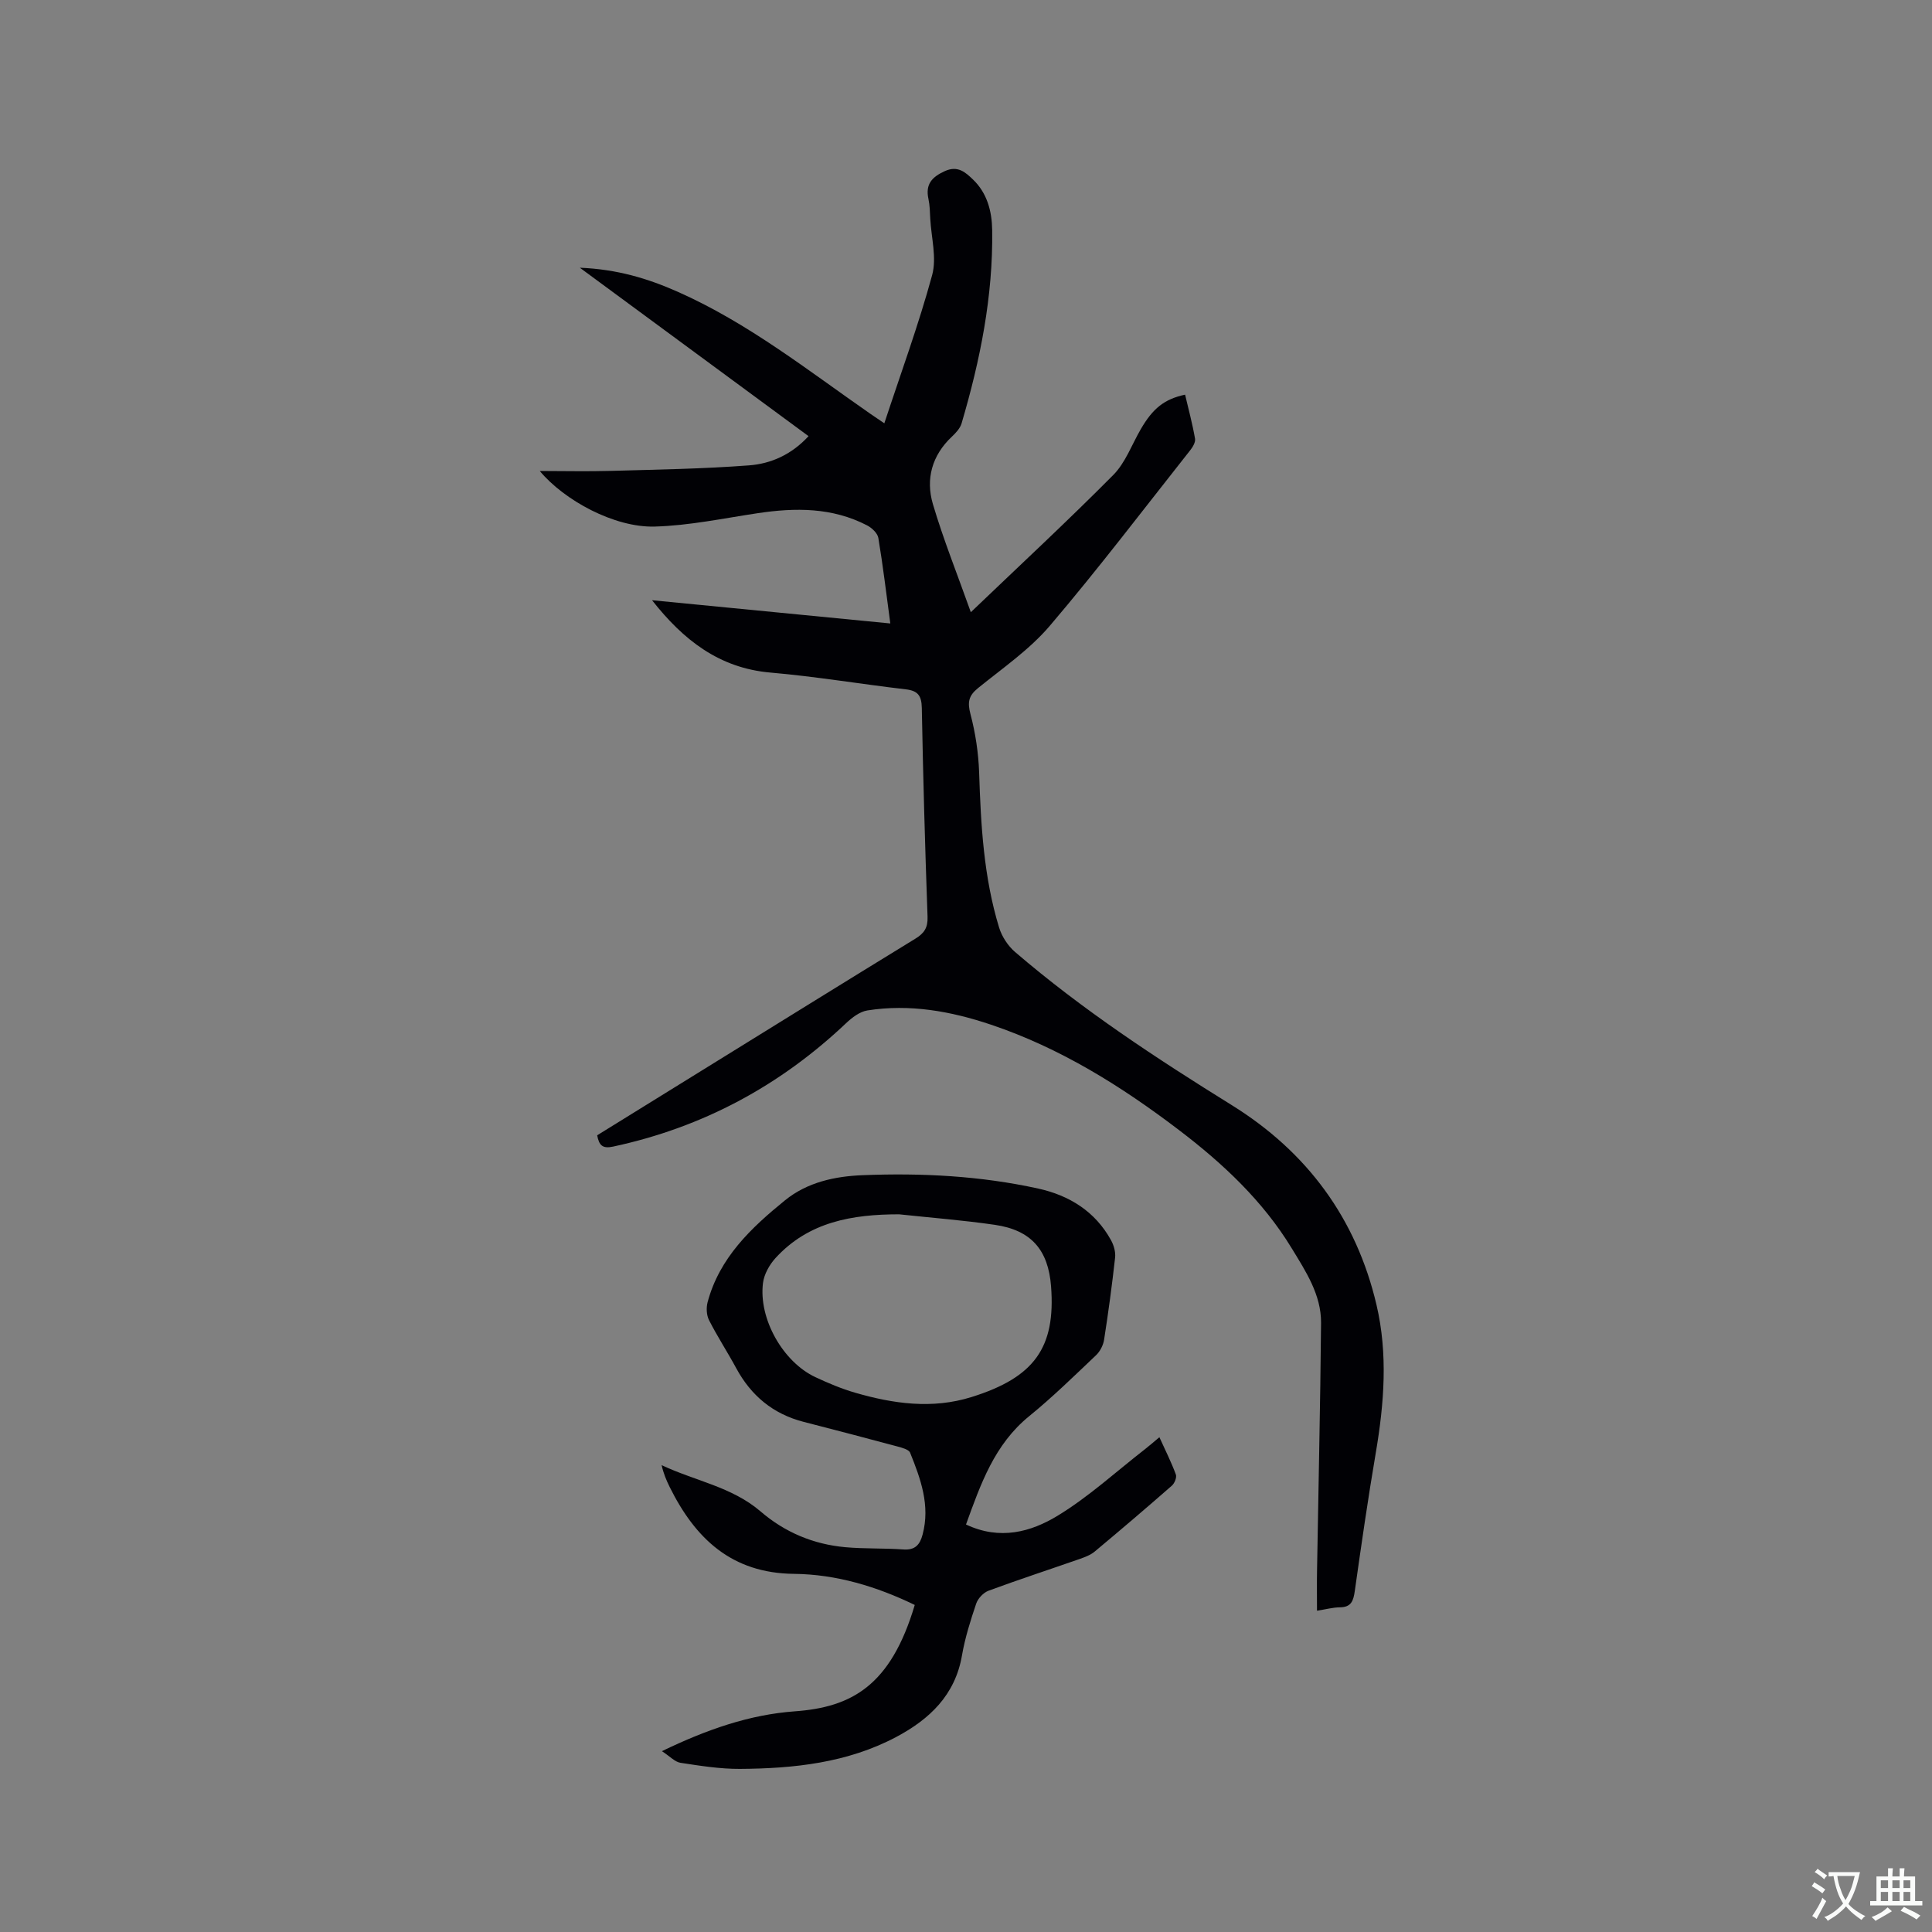
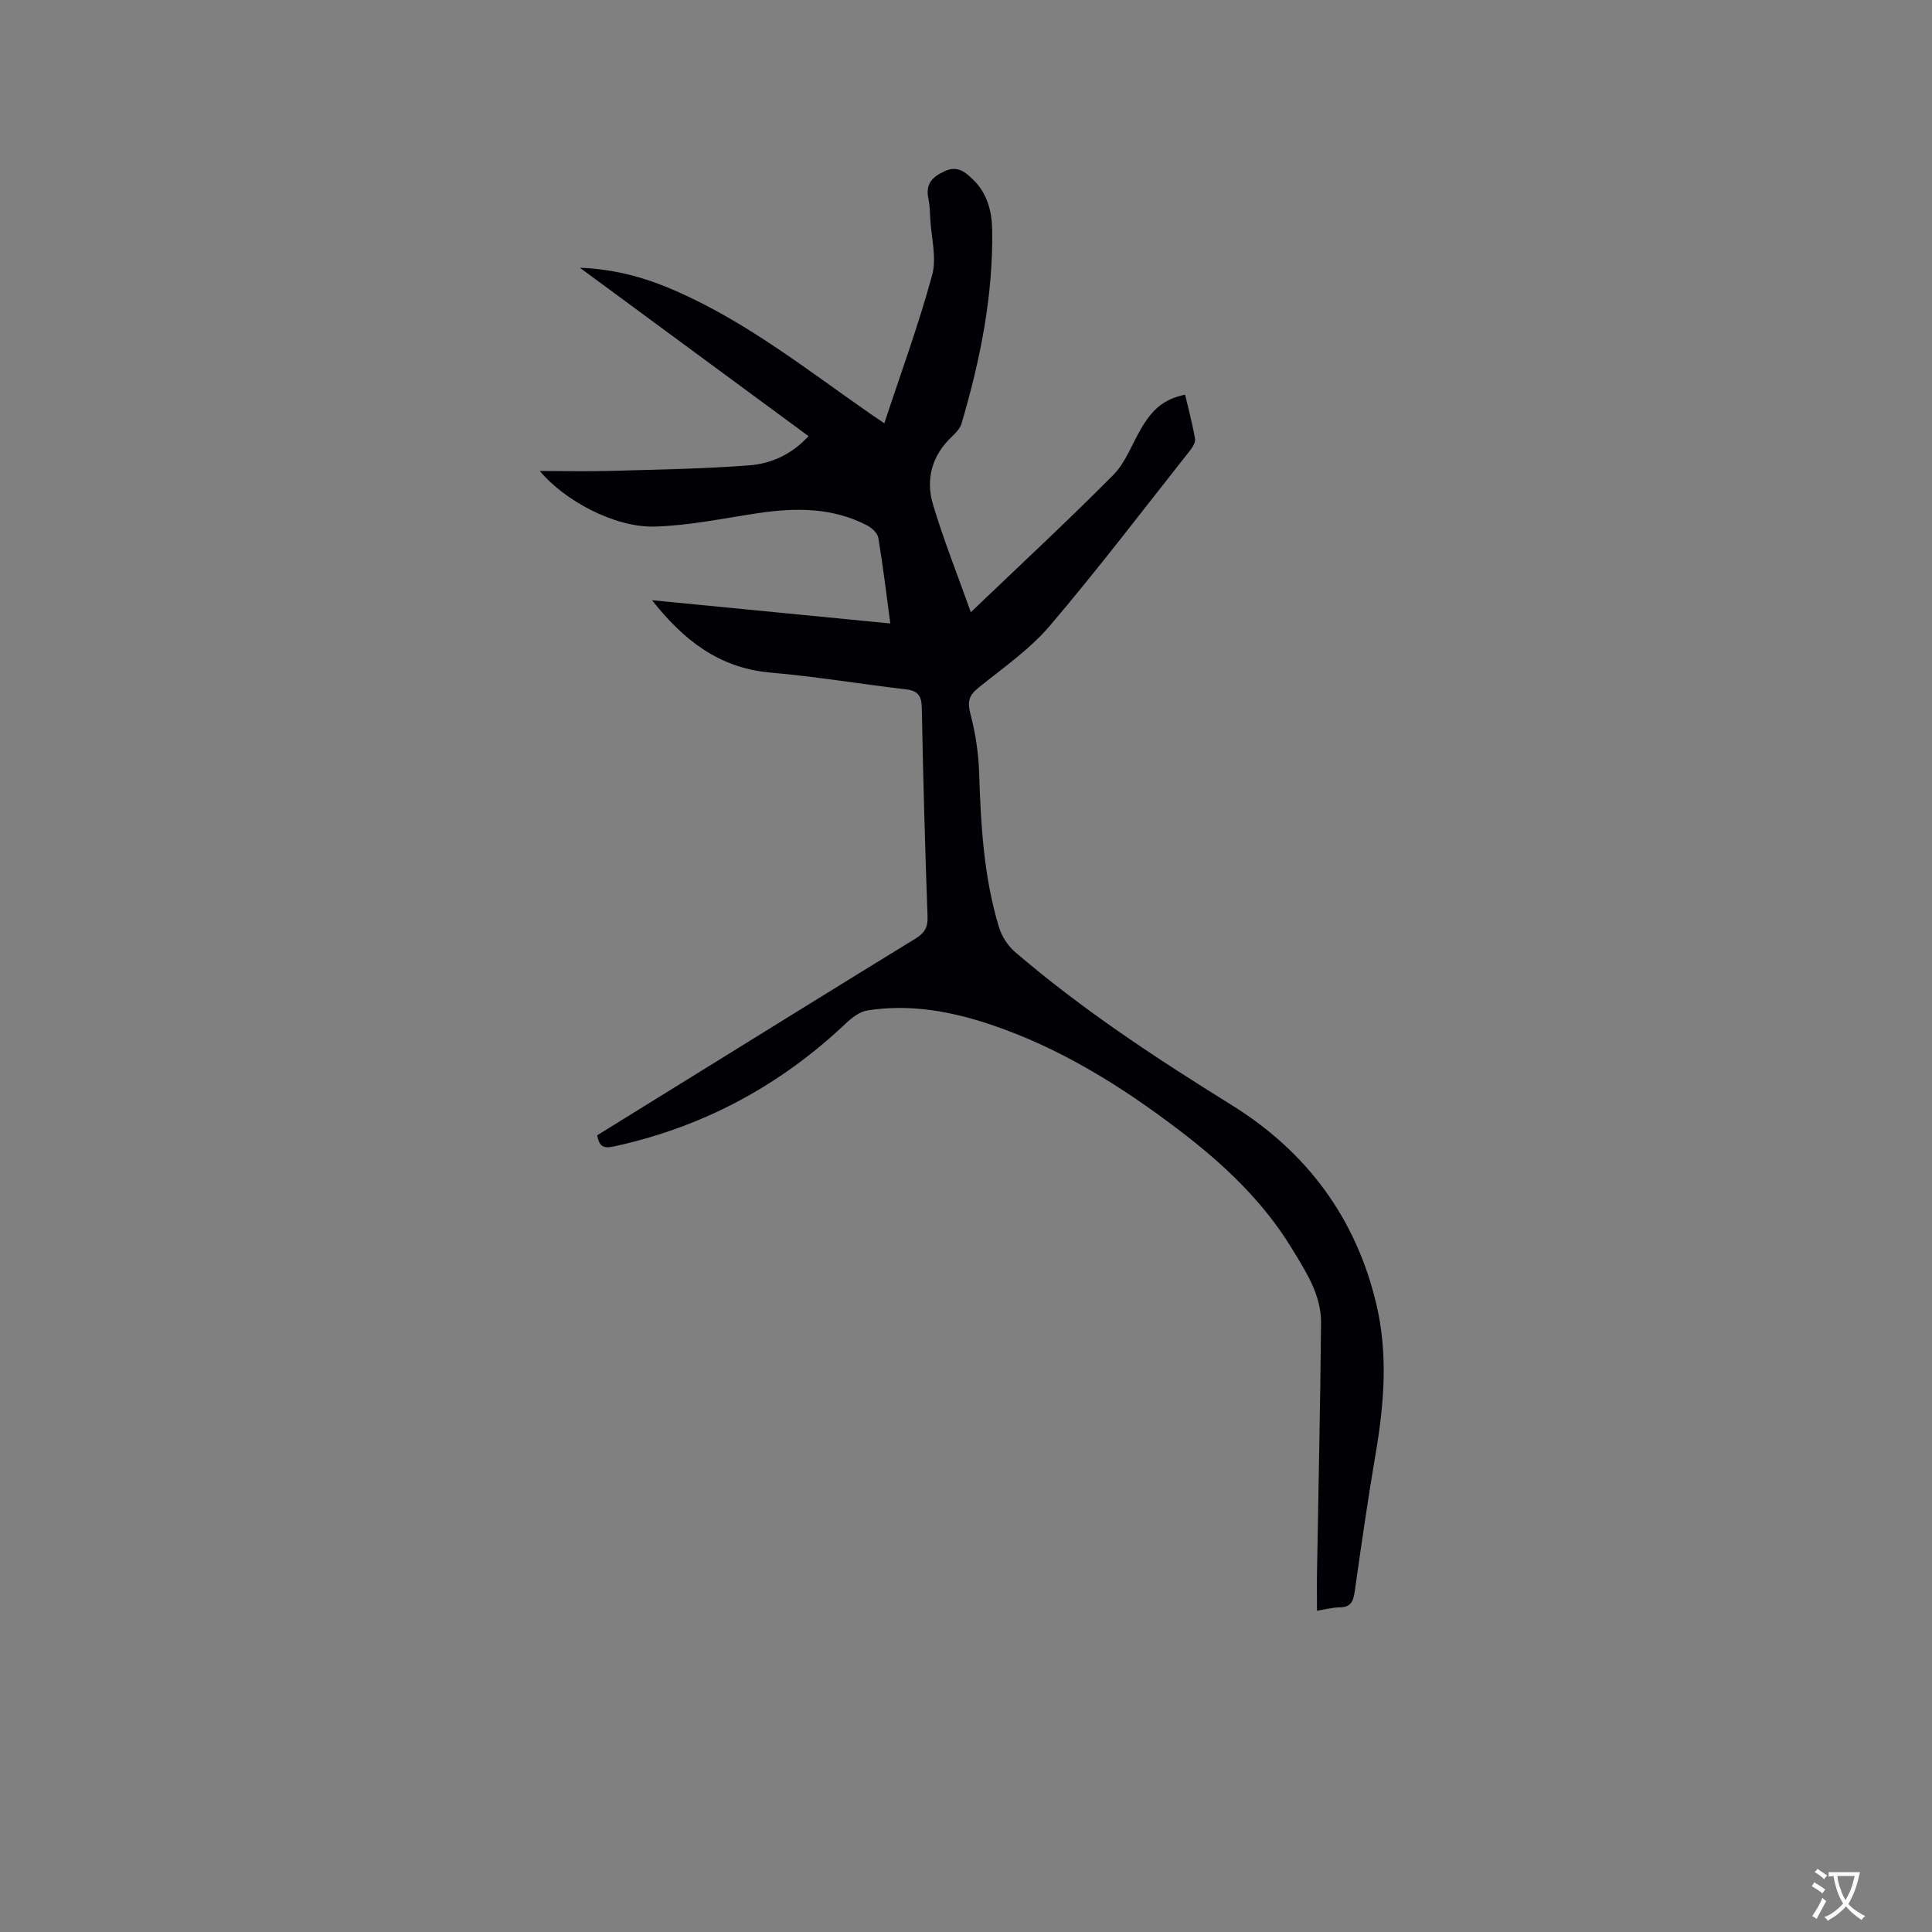
<svg xmlns="http://www.w3.org/2000/svg" enable-background="new 0 0 400 400" viewBox="0 0 400 400">
  <rect x="0" y="0" width="400" height="400" fill="#808080" stroke="none" />
  <path d="m201 126.75c10.29-9.85 20.09-18.93 29.49-28.41 2.52-2.54 3.84-6.29 5.7-9.49 2.5-4.31 4.88-6.22 9.17-7.14.71 3.03 1.53 6.05 2.06 9.12.13.75-.51 1.79-1.07 2.48-9.6 12.14-18.97 24.48-29 36.26-4.21 4.94-9.77 8.76-14.87 12.9-1.95 1.58-2.2 2.92-1.56 5.36 1.04 3.93 1.66 8.07 1.8 12.14.35 10.84.94 21.62 4.13 32.06.57 1.87 1.83 3.8 3.31 5.07 13.95 11.98 29.28 22.03 44.87 31.71s25.77 23.47 29.96 41.35c2.38 10.14 1.59 20.41-.15 30.64-1.62 9.5-2.99 19.04-4.34 28.57-.29 2.02-.7 3.39-3.09 3.41-1.45.01-2.9.42-4.74.7 0-2.97-.04-5.67.01-8.37.28-17.07.68-34.13.83-51.2.05-5.85-3.17-10.69-6.07-15.46-5.99-9.84-14.27-17.58-23.35-24.49-11.94-9.09-24.57-16.98-38.91-21.81-8.33-2.8-16.83-4.33-25.6-2.95-1.58.25-3.18 1.48-4.41 2.64-13.72 12.99-29.73 21.58-48.23 25.55-2.14.46-2.91-.2-3.3-2.34 7.14-4.42 14.33-8.87 21.52-13.32 14.78-9.14 29.54-18.31 44.36-27.39 1.81-1.11 2.6-2.25 2.52-4.52-.52-14.41-.92-28.82-1.19-43.24-.05-2.51-.77-3.57-3.31-3.86-9.35-1.09-18.65-2.66-28.02-3.47-10.65-.92-18.08-6.79-24.52-14.98 16.35 1.59 32.7 3.19 49.33 4.81-.84-6.22-1.52-11.99-2.48-17.71-.17-.99-1.35-2.09-2.34-2.6-7.2-3.73-14.84-3.69-22.63-2.52-7.09 1.06-14.19 2.57-21.32 2.77-8.37.24-18.75-5.44-23.81-11.51 4.76 0 9.78.12 14.79-.02 9.52-.27 19.05-.42 28.54-1.14 4.54-.34 8.81-2.23 12.32-6.05-15.64-11.51-31.18-22.96-47.35-34.87 7.68.31 14.03 2.21 20.27 4.98 14.58 6.46 26.98 16.3 39.93 25.3.86.6 1.73 1.18 2.84 1.93 3.41-10.36 7.1-20.4 9.9-30.68.98-3.59-.18-7.77-.39-11.68-.07-1.38-.09-2.78-.38-4.11-.65-3.03.72-4.52 3.39-5.74 2.7-1.23 4.3.26 5.85 1.75 2.93 2.81 3.91 6.59 3.96 10.45.2 13.69-2.48 26.95-6.33 40.01-.3 1.03-1.19 1.99-2.01 2.76-4.13 3.88-5.46 8.78-3.94 13.95 2.18 7.37 5.07 14.55 7.86 22.4z" fill="#010105" />
-   <path d="m200 315.63c7.03 3.32 13.44 1.54 18.93-1.79 6.46-3.92 12.14-9.15 18.15-13.82.9-.7 1.76-1.46 2.96-2.46 1.26 2.77 2.48 5.2 3.41 7.72.22.61-.27 1.83-.84 2.32-5.26 4.61-10.59 9.15-15.96 13.63-.86.72-2.01 1.15-3.09 1.53-6.3 2.2-12.64 4.27-18.89 6.58-1.06.39-2.2 1.6-2.56 2.67-1.18 3.5-2.31 7.07-2.94 10.71-1.41 8.24-6.73 13.24-13.61 16.9-10.11 5.36-21.17 6.54-32.37 6.61-4.1.02-8.23-.64-12.3-1.26-1.16-.18-2.17-1.32-3.85-2.41 9.38-4.53 18.19-7.57 27.53-8.25 11.75-.85 19.85-5.29 24.82-22.02-7.89-3.83-16.26-6.35-24.99-6.44-12.92-.13-20.44-7.29-25.74-17.96-.69-1.39-1.29-2.82-1.68-4.55 6.86 3.25 14.54 4.48 20.47 9.57 5.05 4.35 10.96 6.82 17.56 7.42 4 .36 8.04.18 12.04.47 2.44.17 3.42-1.01 3.97-3.11 1.6-6.02-.41-11.51-2.59-16.92-.28-.69-1.72-1.04-2.69-1.31-6.44-1.73-12.9-3.42-19.36-5.08-6.33-1.63-10.88-5.42-13.97-11.14-1.81-3.35-3.9-6.54-5.62-9.93-.52-1.03-.59-2.55-.29-3.7 2.45-9.2 9-15.39 16.03-21.1 4.63-3.76 10.36-4.98 16.09-5.2 12.2-.49 24.38.14 36.34 2.77 6.41 1.41 11.8 4.73 15.08 10.72.57 1.04.96 2.42.83 3.57-.63 5.69-1.4 11.36-2.28 17.01-.18 1.14-.83 2.41-1.66 3.2-4.54 4.3-9.02 8.7-13.87 12.64-7.17 5.85-10 13.96-13.06 22.41zm-13.86-64.22c-9.67.01-18.7 1.53-25.58 9.06-1.26 1.38-2.36 3.34-2.59 5.15-.94 7.42 4.13 16.35 10.84 19.5 2.67 1.25 5.43 2.41 8.25 3.23 7.92 2.29 15.94 3.43 24.06.9 13.03-4.06 17.46-10.23 16.49-22.94-.58-7.54-4.12-11.63-11.63-12.72-6.58-.96-13.22-1.47-19.84-2.18z" fill="#010105" />
  <g fill="#fafbfa">
    <path d="m377.9 391.2c-.2.3-.4.5-.6.8-.7-.6-1.4-1-2.2-1.5.2-.3.4-.5.5-.8.6.4 1.4.8 2.3 1.5zm-1.8 6.1c-.2-.2-.5-.4-.9-.6.4-.6.8-1.2 1.2-1.9s.7-1.3.9-1.9c.3.3.5.5.8.7-.7 1.3-1.4 2.6-2 3.7zm2.2-9c-.3.3-.5.5-.6.8-.6-.6-1.3-1.1-2-1.5.3-.3.5-.5.6-.7.6.5 1.3.9 2 1.4zm.3.2v-.9h2 4.5c-.3 1.3-.6 2.5-1 3.6s-.9 2.1-1.4 3c.4.5 1 1 1.6 1.4s1.2.8 1.9 1.1c-.3.2-.5.4-.8.8-.4-.3-1-.7-1.6-1.2s-1.2-1.1-1.6-1.6c-.5.6-1.1 1.1-1.7 1.6s-1.4.9-2.1 1.4c-.1-.3-.3-.5-.7-.8.6-.2 1.2-.5 1.9-1s1.4-1.1 2-1.8c-.5-.8-.9-1.6-1.2-2.5s-.6-2-.8-3.2c-.4.1-.7.1-1 .1zm2.5 2.7c.3 1 .7 1.7 1 2.2.3-.5.6-1.1 1-2s.6-1.9.9-3h-3.2-.4c.1.9.3 1.8.7 2.8z" />
-     <path d="m396.5 388.5v1.5 3.6h1.5v.9c-.4 0-1 0-1.7 0h-7.9c-.5 0-.9 0-1.2 0v-.9h1.3v-3.5c0-.7 0-1.2 0-1.6h2.4c0-.8 0-1.4 0-1.7h1c0 .3-.1.8-.1 1.7h1.5c0-.8 0-1.4 0-1.7h1c0 .3-.1.9-.1 1.7zm-8.2 9.2c-.2-.3-.5-.5-.8-.8.8-.3 1.4-.6 1.9-.9s1-.7 1.4-1.1c.3.3.6.5.9.8-1.6 1-2.8 1.6-3.4 2zm2.6-6.8v-1.6h-1.5v1.6zm0 2.7v-1.9h-1.5v1.9zm2.4-2.7v-1.6h-1.5v1.6zm0 2.7v-1.9h-1.5v1.9zm.2 2 .7-.8c.4.2.9.5 1.6.8s1.3.7 1.8 1c-.3.3-.5.5-.8.8-.4-.3-1.5-1-3.3-1.8zm2-4.7v-1.6h-1.4v1.6zm0 2.7v-1.9h-1.4v1.9z" />
  </g>
</svg>